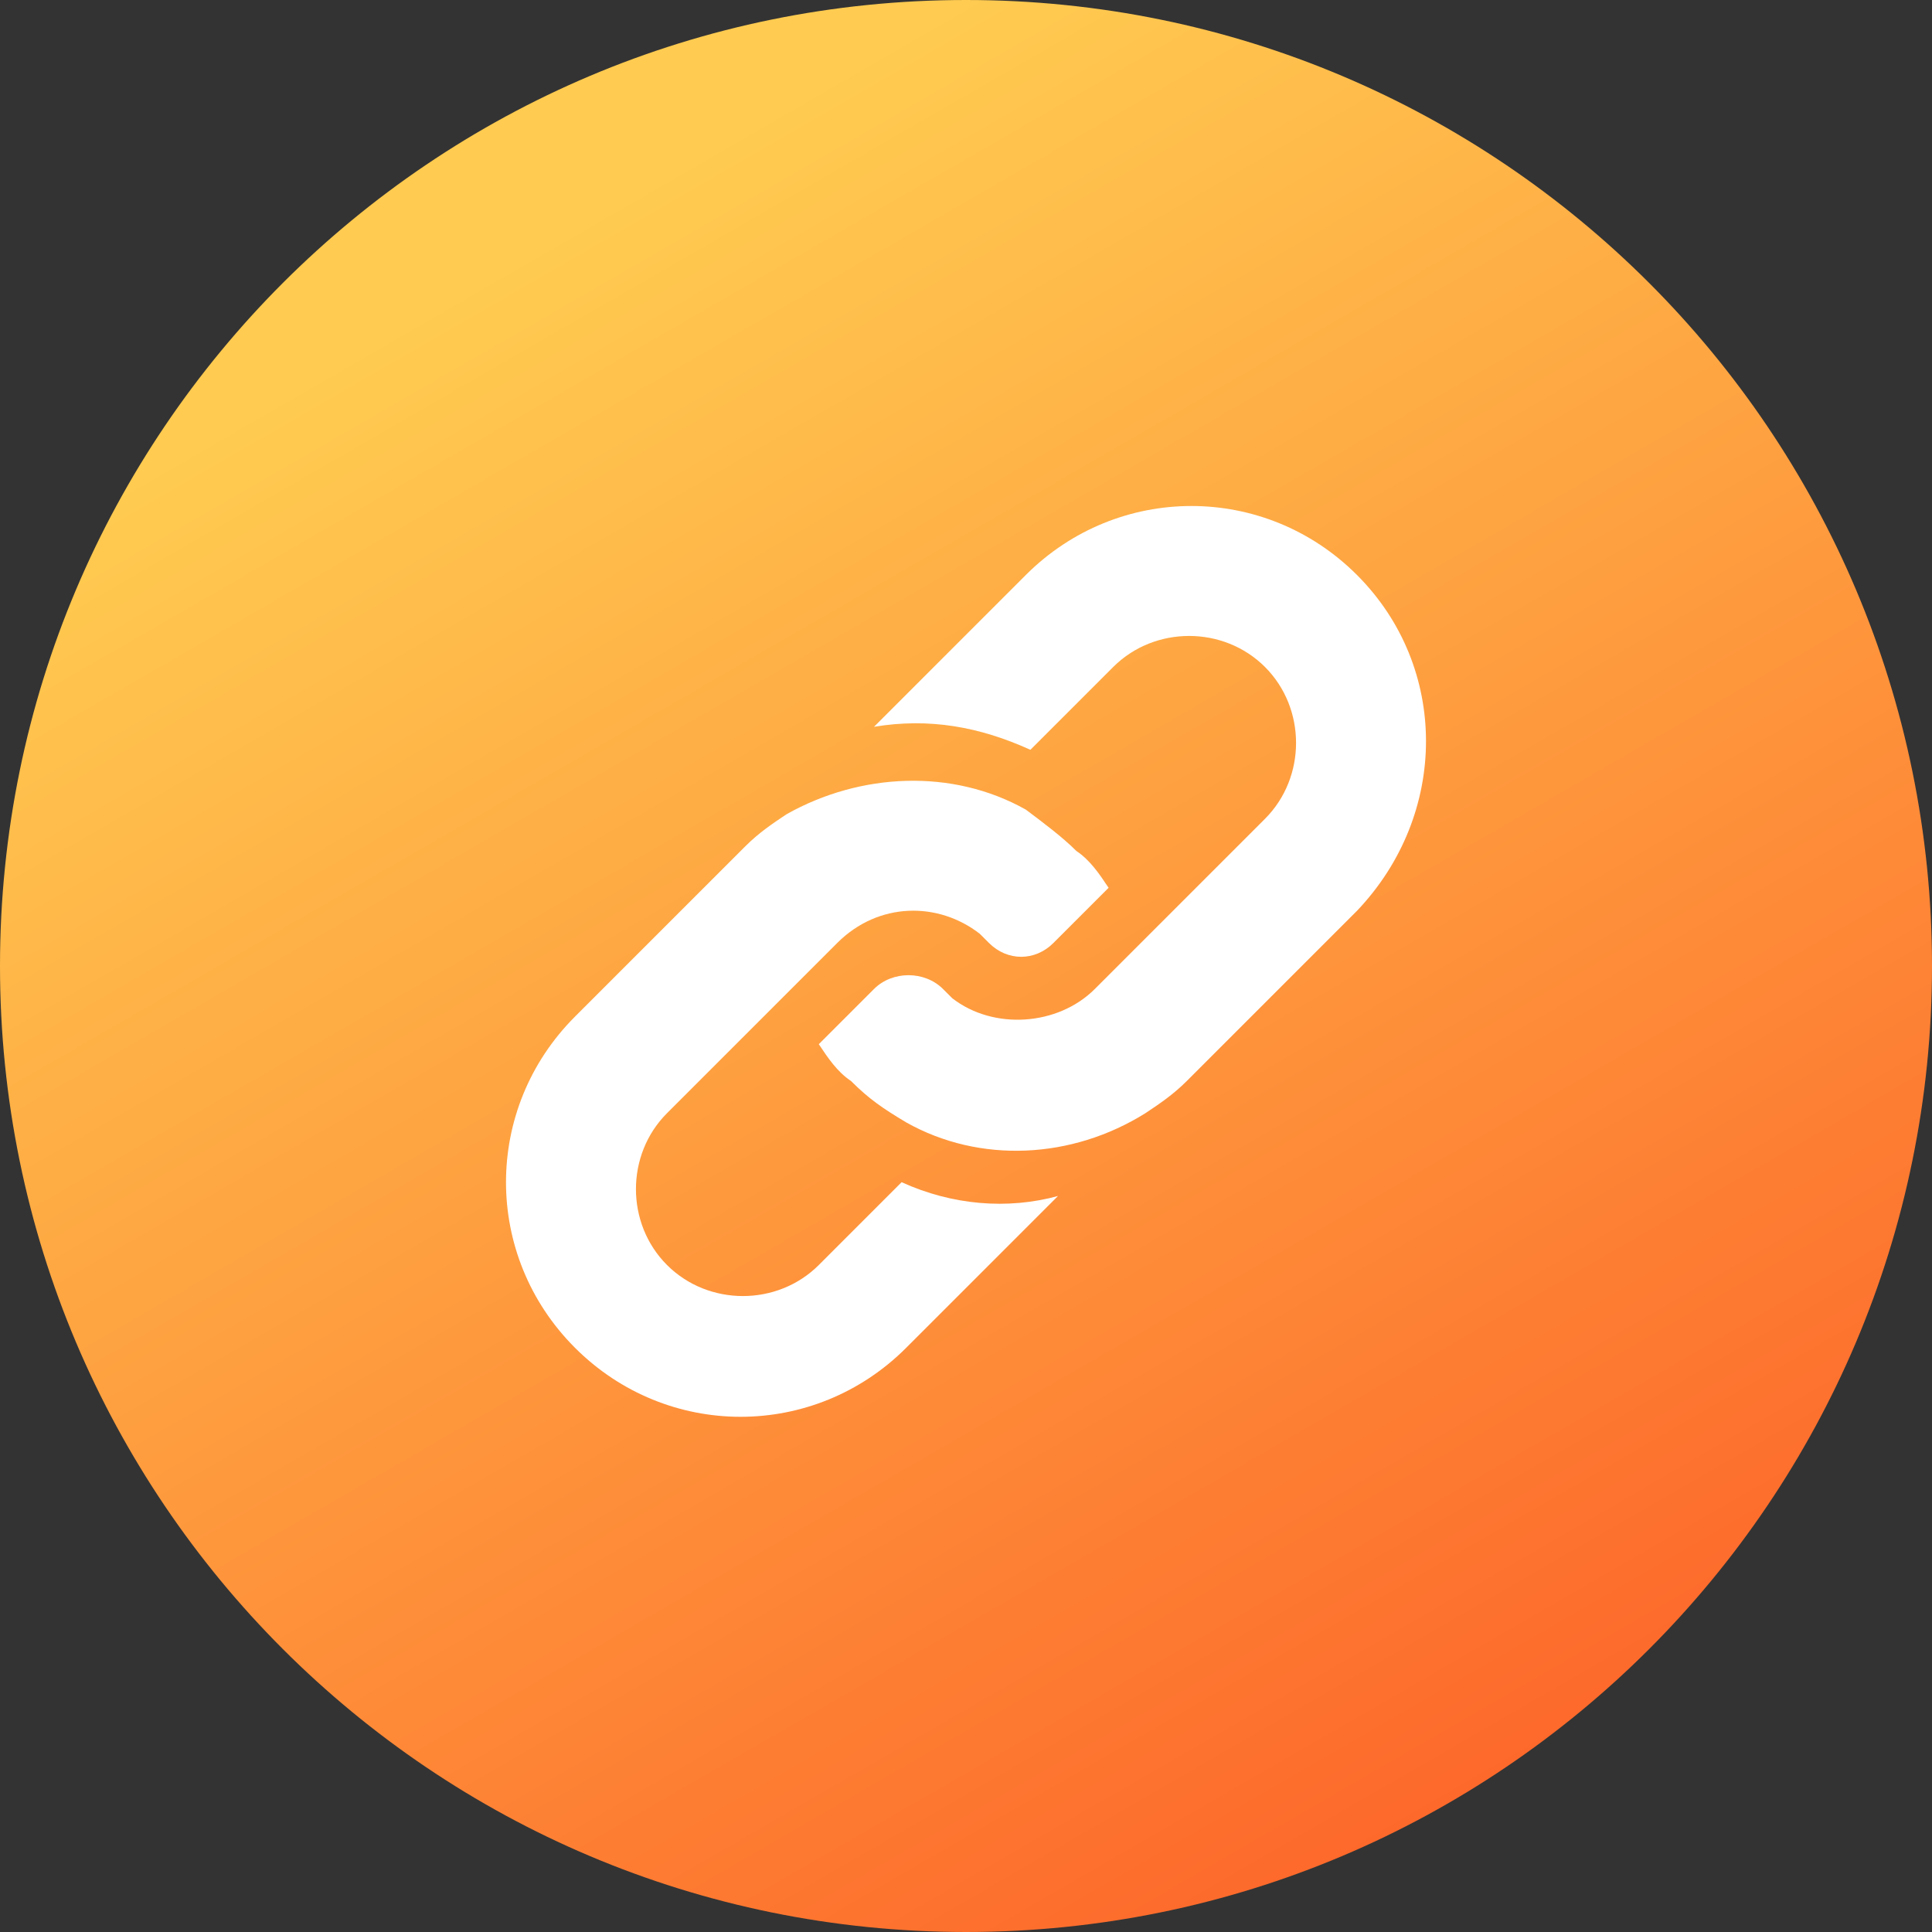
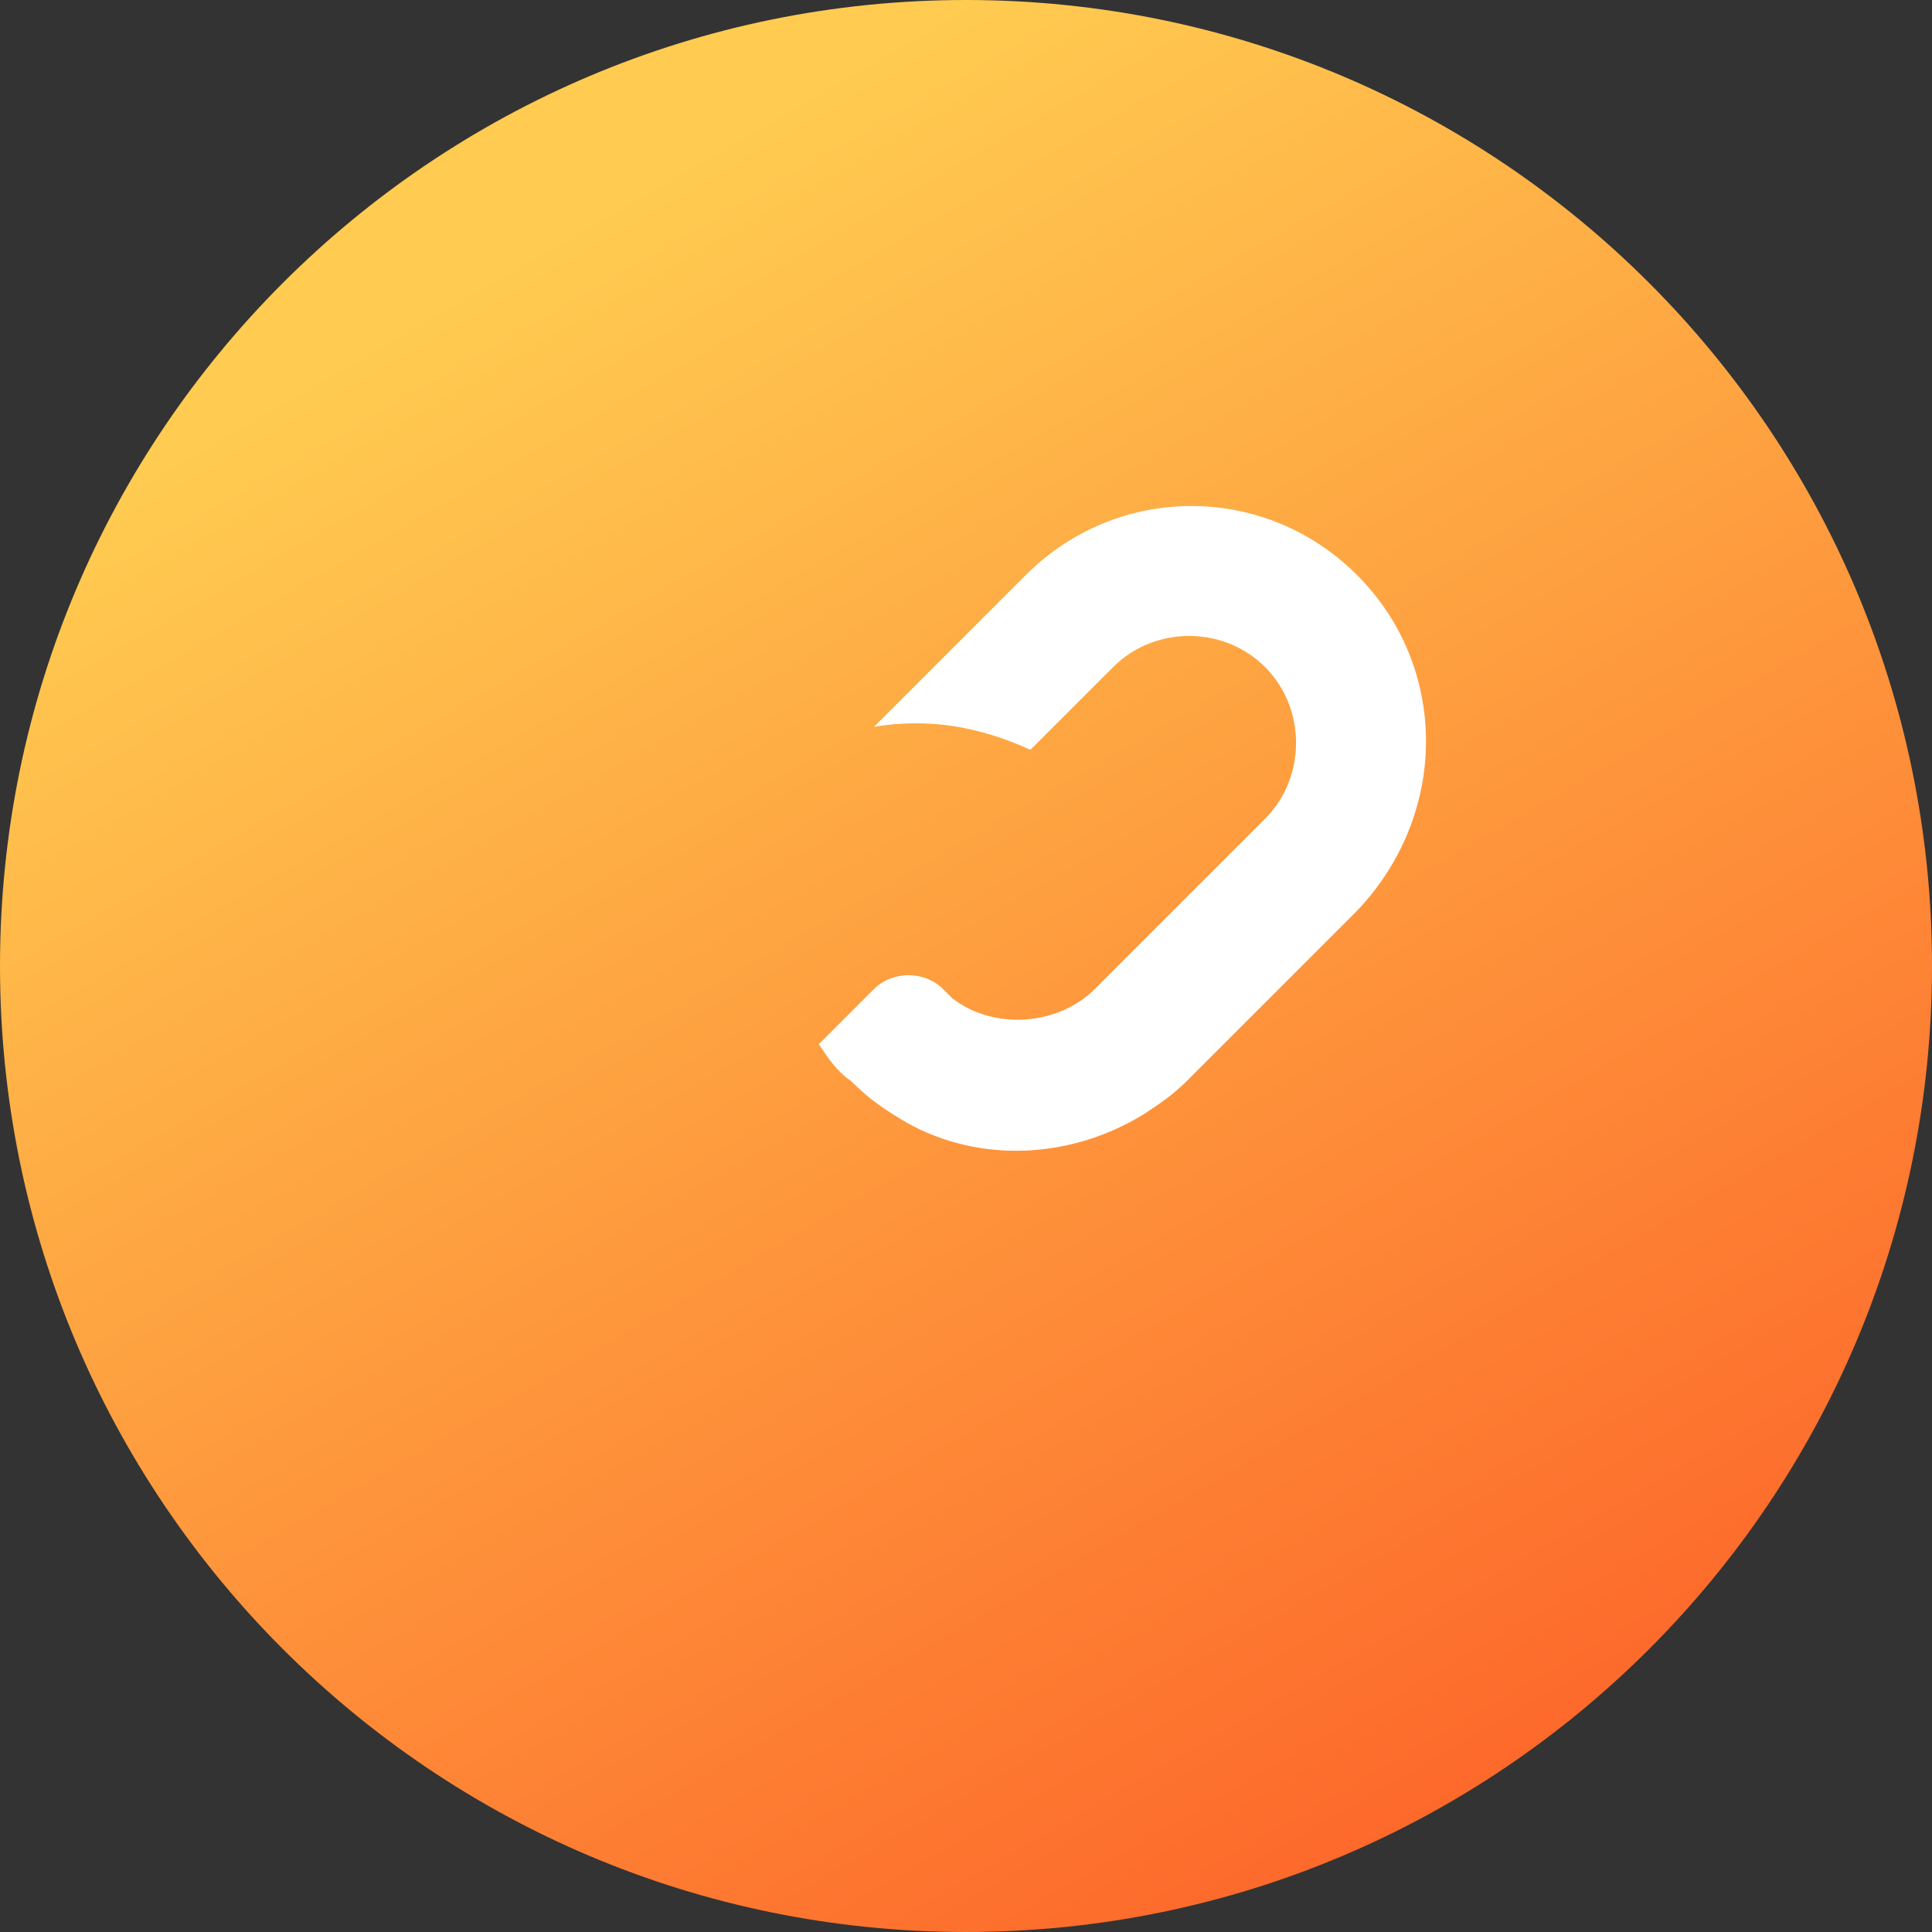
<svg xmlns="http://www.w3.org/2000/svg" id="Layer_1" x="0px" y="0px" viewBox="0 0 42 42" style="enable-background:new 0 0 42 42;" xml:space="preserve">
  <rect x="0" y="0" width="42" height="42" fill="#333333" stroke="none" />
  <style type="text/css">
	.st0{fill:url(#SVGID_1_);}
	.st1{fill:#FFFFFF;}
</style>
  <linearGradient id="SVGID_1_" gradientUnits="userSpaceOnUse" x1="10.502" y1="2.817" x2="31.498" y2="39.183">
    <stop offset="6.679894e-02" style="stop-color:#FFCB50" />
    <stop offset="1" style="stop-color:#FD692B" />
  </linearGradient>
-   <path class="st0" d="M21,0C9.4,0,0,9.4,0,21s9.4,21,21,21s21-9.4,21-21S32.6,0,21,0z" />
-   <path class="st1" d="M19.6,25.7l-1.8,1.8c-0.9,0.9-2.4,0.9-3.3,0c-0.9-0.9-0.9-2.4,0-3.3l3.7-3.7c0.9-0.9,2.2-0.9,3.1-0.2  c0.1,0.1,0.1,0.1,0.2,0.2c0.4,0.4,1,0.4,1.4,0l1.2-1.2c-0.2-0.3-0.4-0.6-0.7-0.8c-0.3-0.3-0.7-0.6-1.1-0.9c-1.6-0.9-3.6-0.8-5.2,0.1  c-0.3,0.2-0.6,0.4-0.9,0.7l-3.7,3.7c-2,2-2,5.2,0,7.2c2,2,5.2,2,7.2,0l3.3-3.3C21.9,26.3,20.7,26.2,19.6,25.7z" />
+   <path class="st0" d="M21,0C9.4,0,0,9.4,0,21s9.4,21,21,21s21-9.4,21-21S32.6,0,21,0" />
  <path class="st1" d="M29.5,12.5c-2-2-5.2-2-7.2,0l-3.3,3.3c1.2-0.2,2.3,0,3.4,0.5l1.8-1.8c0.9-0.9,2.4-0.9,3.3,0  c0.9,0.9,0.9,2.4,0,3.3l-3.7,3.7c-0.8,0.8-2.2,0.9-3.1,0.2c-0.1-0.1-0.1-0.1-0.2-0.2c-0.4-0.4-1.1-0.4-1.5,0l-1.2,1.2  c0.2,0.3,0.4,0.6,0.7,0.8c0.4,0.4,0.7,0.6,1.2,0.9c1.6,0.9,3.6,0.8,5.2-0.2c0.3-0.2,0.6-0.4,0.9-0.7l3.7-3.7  C31.5,17.7,31.5,14.5,29.5,12.5z" />
</svg>